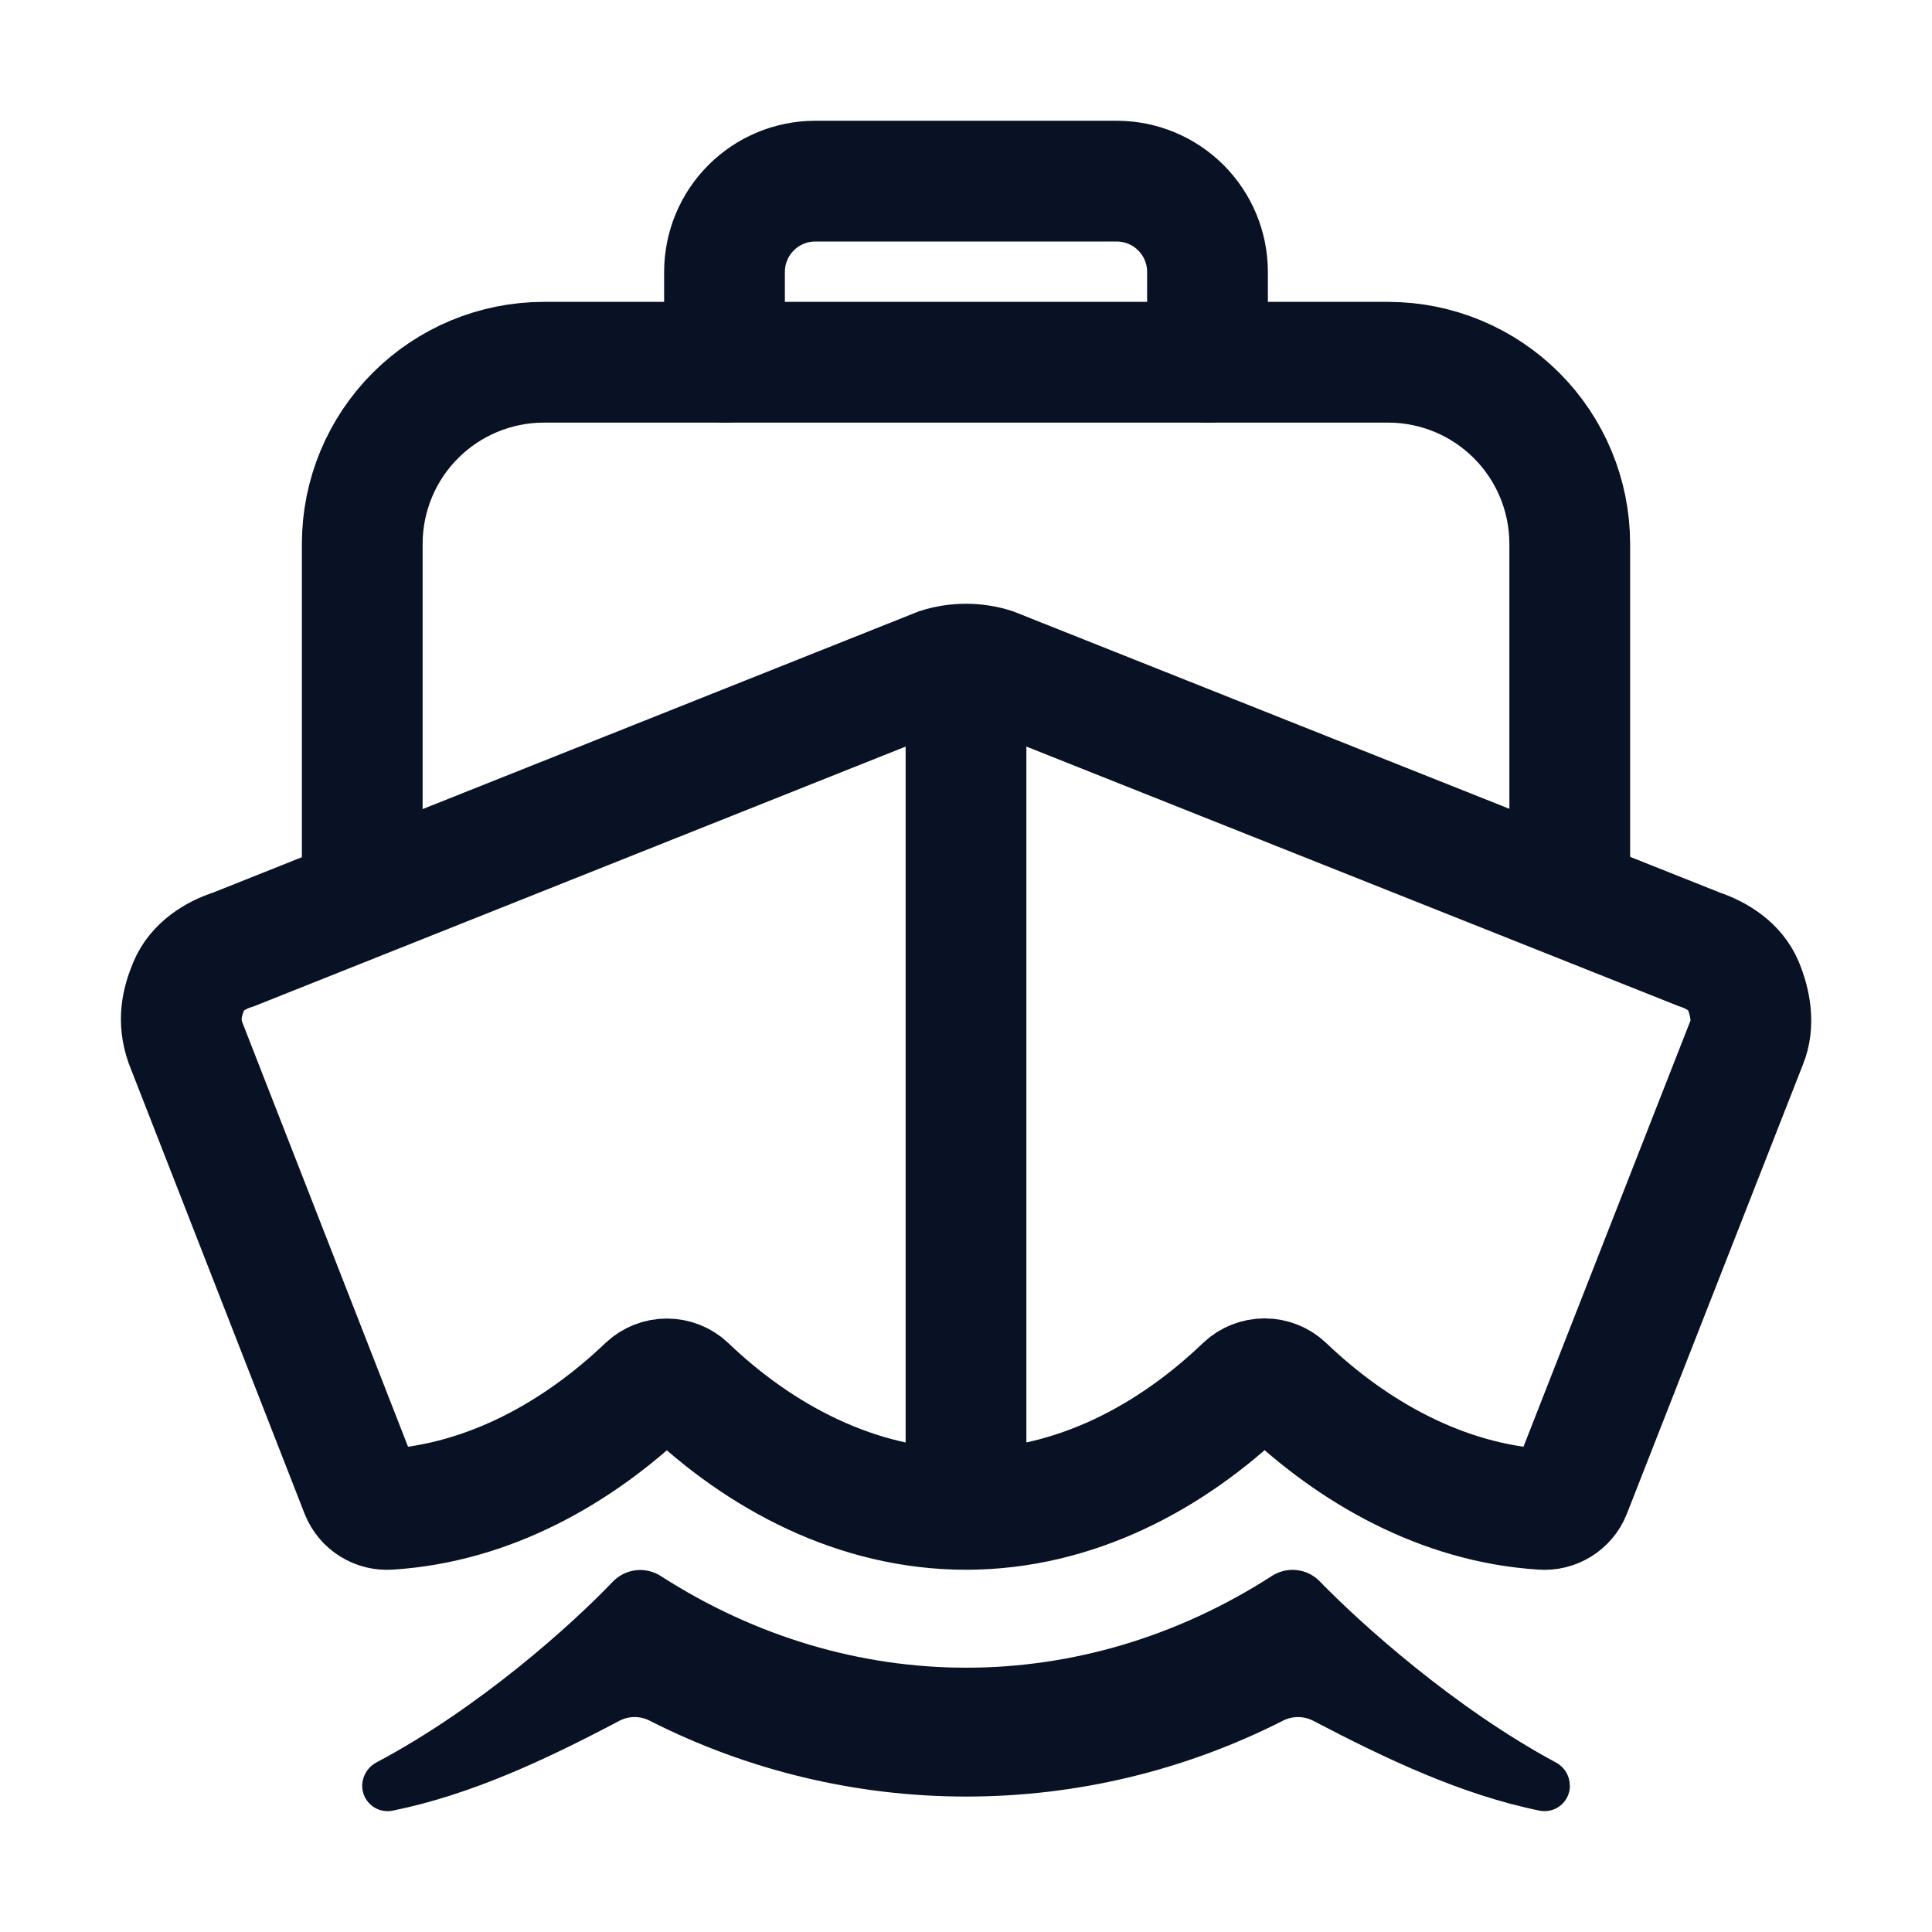
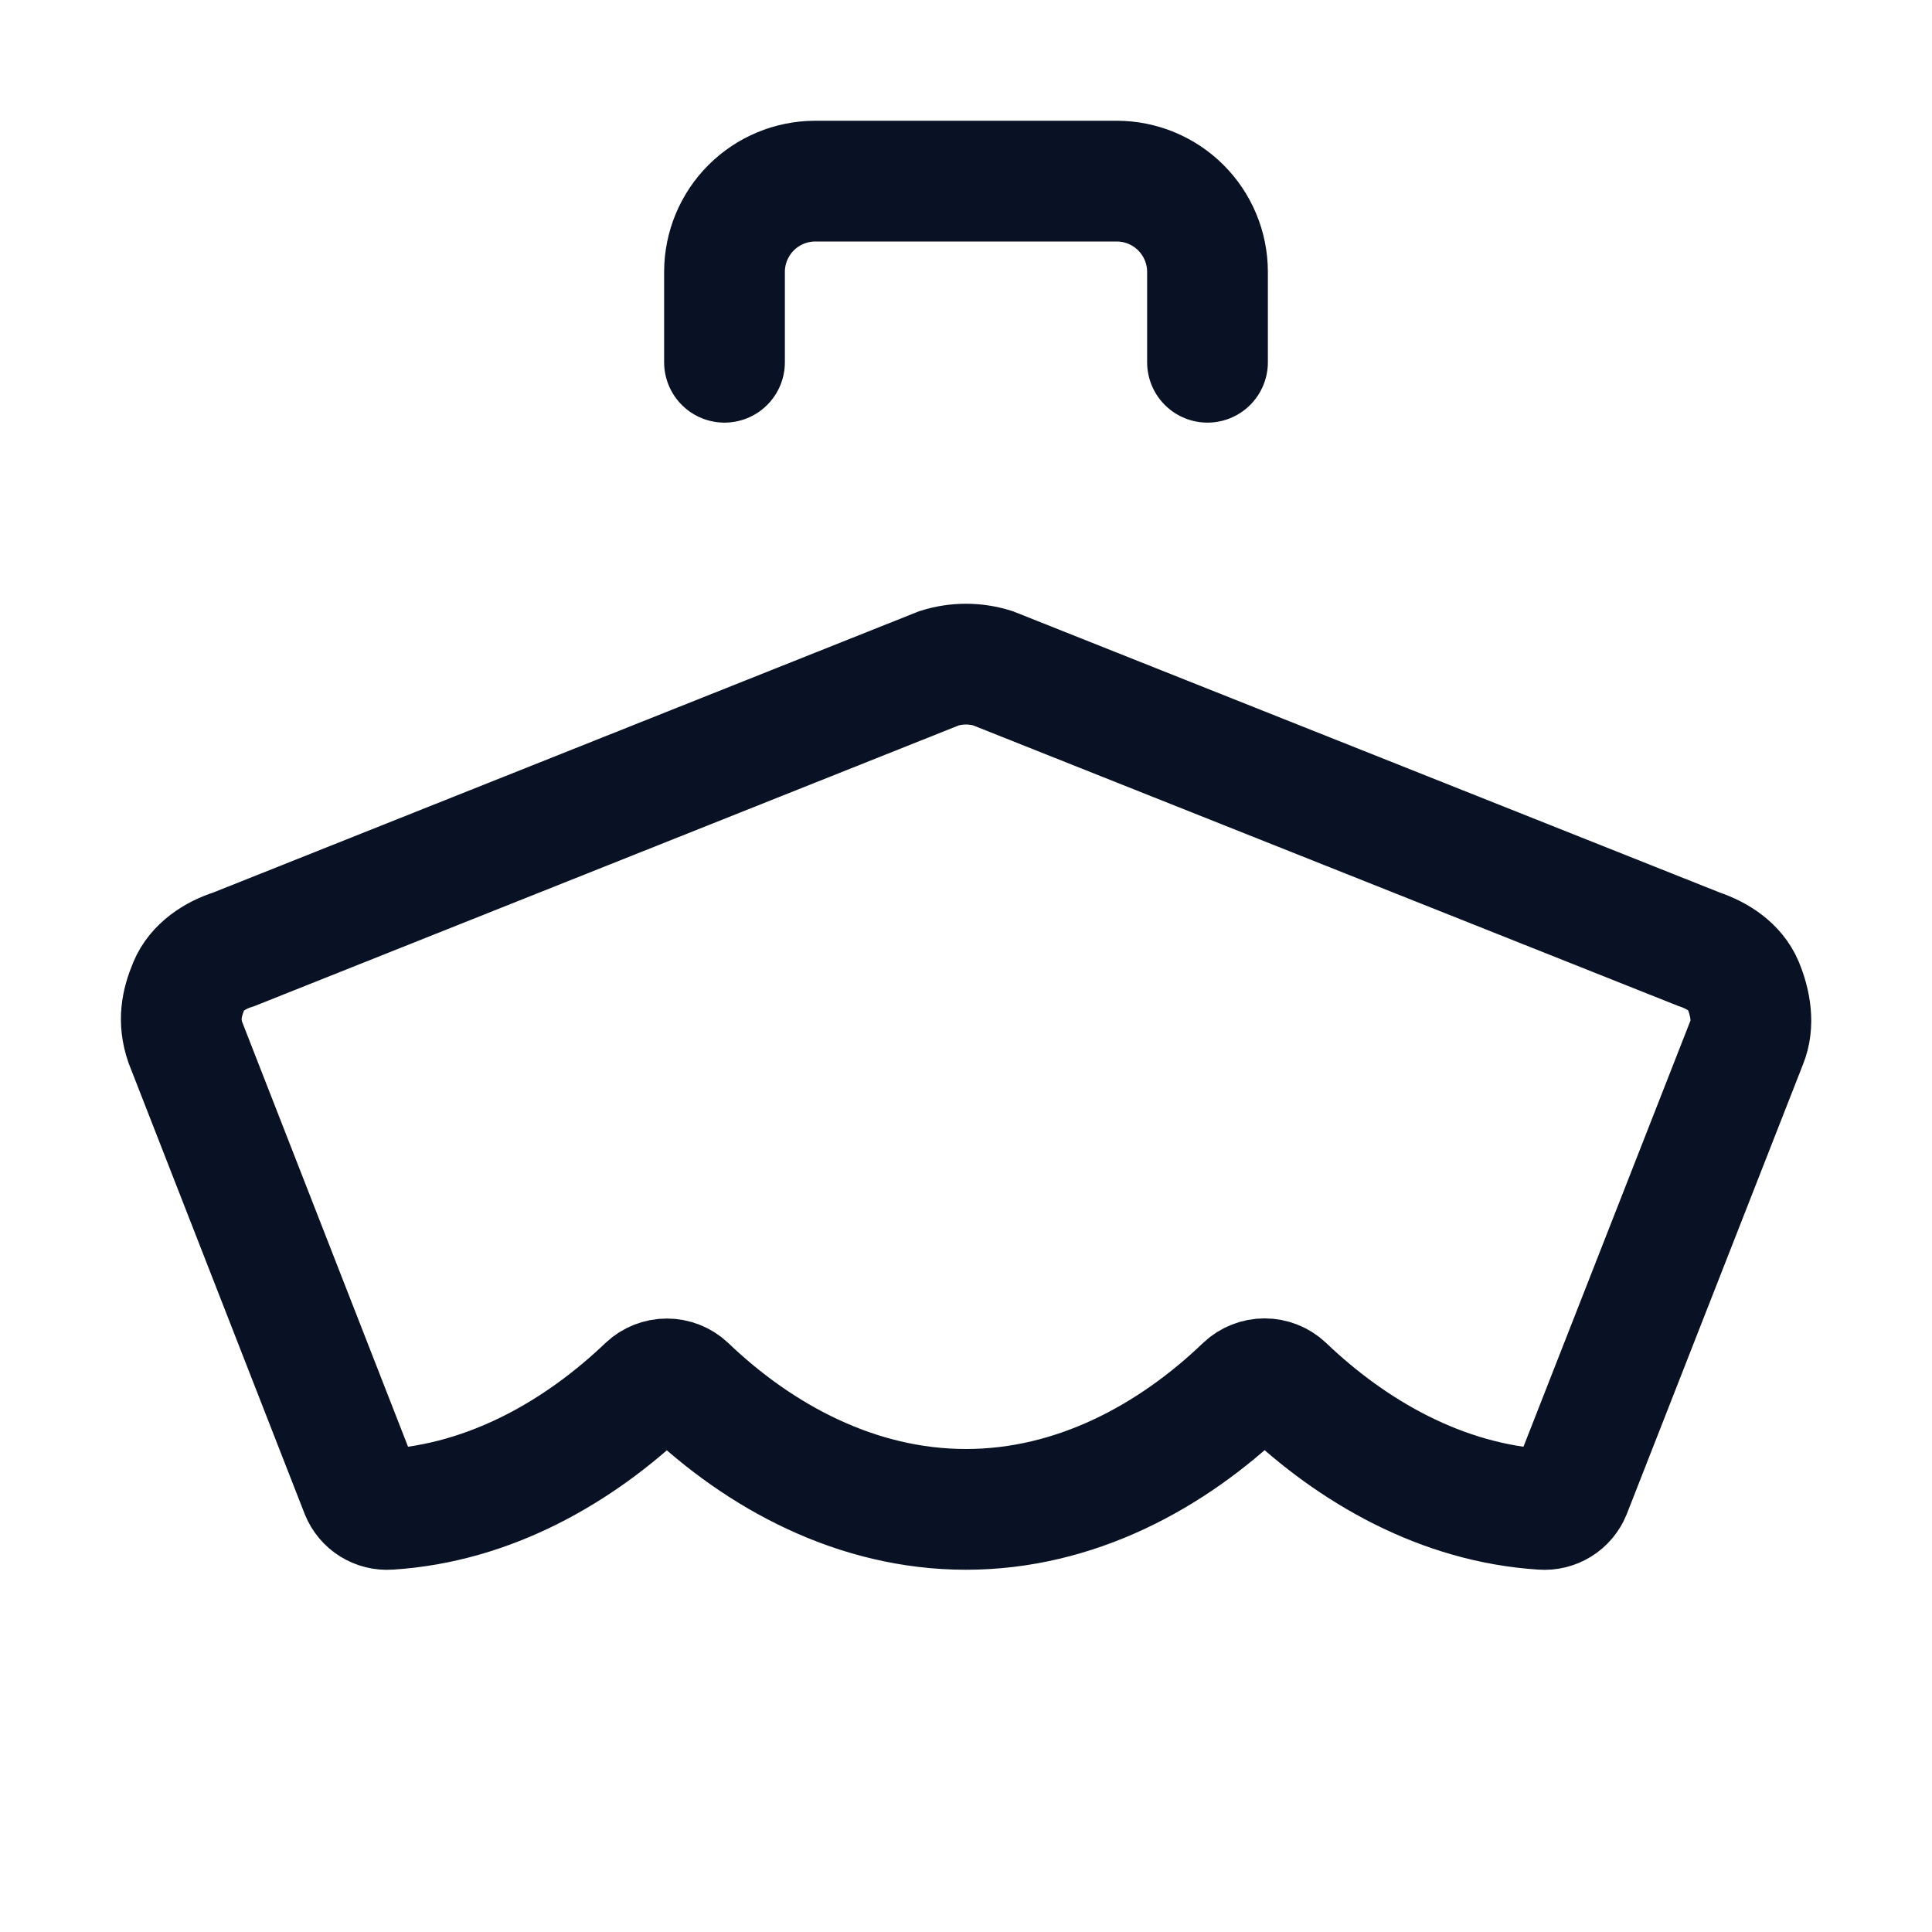
<svg xmlns="http://www.w3.org/2000/svg" width="100" height="100" viewBox="0 0 100 100" fill="none">
  <path d="M90.221 50.986C89.83 50.057 88.91 49.457 87.941 49.133L51.383 34.586C50.482 34.305 49.516 34.305 48.615 34.586L12.092 49.141C11.115 49.445 10.172 50.072 9.785 51.002C9.398 51.932 9.211 52.832 9.59 53.947L18.678 77.219C18.794 77.505 18.997 77.747 19.259 77.91C19.522 78.073 19.829 78.148 20.137 78.125C25.35 77.797 29.963 75.15 33.492 71.777C33.77 71.517 34.136 71.372 34.517 71.372C34.897 71.372 35.264 71.517 35.541 71.777C39.314 75.391 44.336 78.125 50 78.125C55.664 78.125 60.656 75.391 64.43 71.769C64.707 71.509 65.074 71.364 65.455 71.364C65.836 71.364 66.203 71.509 66.481 71.769C70.01 75.144 74.623 77.797 79.836 78.125C80.143 78.148 80.449 78.074 80.711 77.912C80.973 77.75 81.177 77.51 81.293 77.225L90.414 53.951C90.801 53.018 90.607 51.918 90.221 50.986V50.986Z" stroke="#091224" stroke-width="6.25" stroke-miterlimit="10" />
-   <path d="M81.25 92.41C81.25 92.17 81.185 91.935 81.063 91.729C80.941 91.523 80.765 91.353 80.555 91.238C75.266 88.396 70.443 84.047 68.322 81.863C68.007 81.533 67.587 81.322 67.133 81.269C66.68 81.215 66.222 81.321 65.838 81.568C56.008 87.9 44.039 87.904 34.207 81.578C33.82 81.328 33.357 81.222 32.9 81.277C32.443 81.333 32.019 81.547 31.703 81.883C29.6 84.086 24.83 88.386 19.51 91.209C19.299 91.316 19.118 91.475 18.985 91.67C18.852 91.866 18.771 92.092 18.75 92.328C18.734 92.529 18.765 92.73 18.839 92.918C18.914 93.105 19.03 93.272 19.18 93.407C19.329 93.542 19.508 93.641 19.701 93.696C19.895 93.751 20.099 93.761 20.297 93.724C24.369 92.908 28.305 91.053 32.055 89.07C32.295 88.944 32.563 88.876 32.834 88.874C33.106 88.872 33.375 88.935 33.617 89.058C38.696 91.642 44.313 92.99 50.011 92.99C55.709 92.991 61.327 91.645 66.406 89.062C66.651 88.938 66.923 88.874 67.198 88.876C67.473 88.878 67.743 88.946 67.986 89.074C71.717 91.027 75.647 92.9 79.705 93.722C79.896 93.758 80.093 93.751 80.281 93.701C80.469 93.651 80.643 93.561 80.792 93.435C80.941 93.31 81.059 93.153 81.14 92.976C81.221 92.799 81.261 92.606 81.258 92.412L81.25 92.41Z" fill="#091224" />
  <path d="M62.5 18.75V14.062C62.496 12.82 62.001 11.63 61.123 10.752C60.245 9.874 59.055 9.379 57.812 9.375H42.188C40.945 9.379 39.755 9.874 38.877 10.752C37.999 11.63 37.504 12.82 37.5 14.062V18.75" stroke="#091224" stroke-width="6.25" stroke-linecap="round" stroke-linejoin="round" />
-   <path d="M81.25 45.508V28.125C81.243 25.641 80.253 23.26 78.496 21.504C76.74 19.747 74.359 18.757 71.875 18.75H28.125C25.641 18.757 23.26 19.747 21.504 21.504C19.747 23.26 18.757 25.641 18.75 28.125V46.094" stroke="#091224" stroke-width="6.25" stroke-linecap="round" stroke-linejoin="round" />
-   <path d="M50 35.859V77.432" stroke="#091224" stroke-width="6.25" stroke-linecap="round" stroke-linejoin="round" />
</svg>